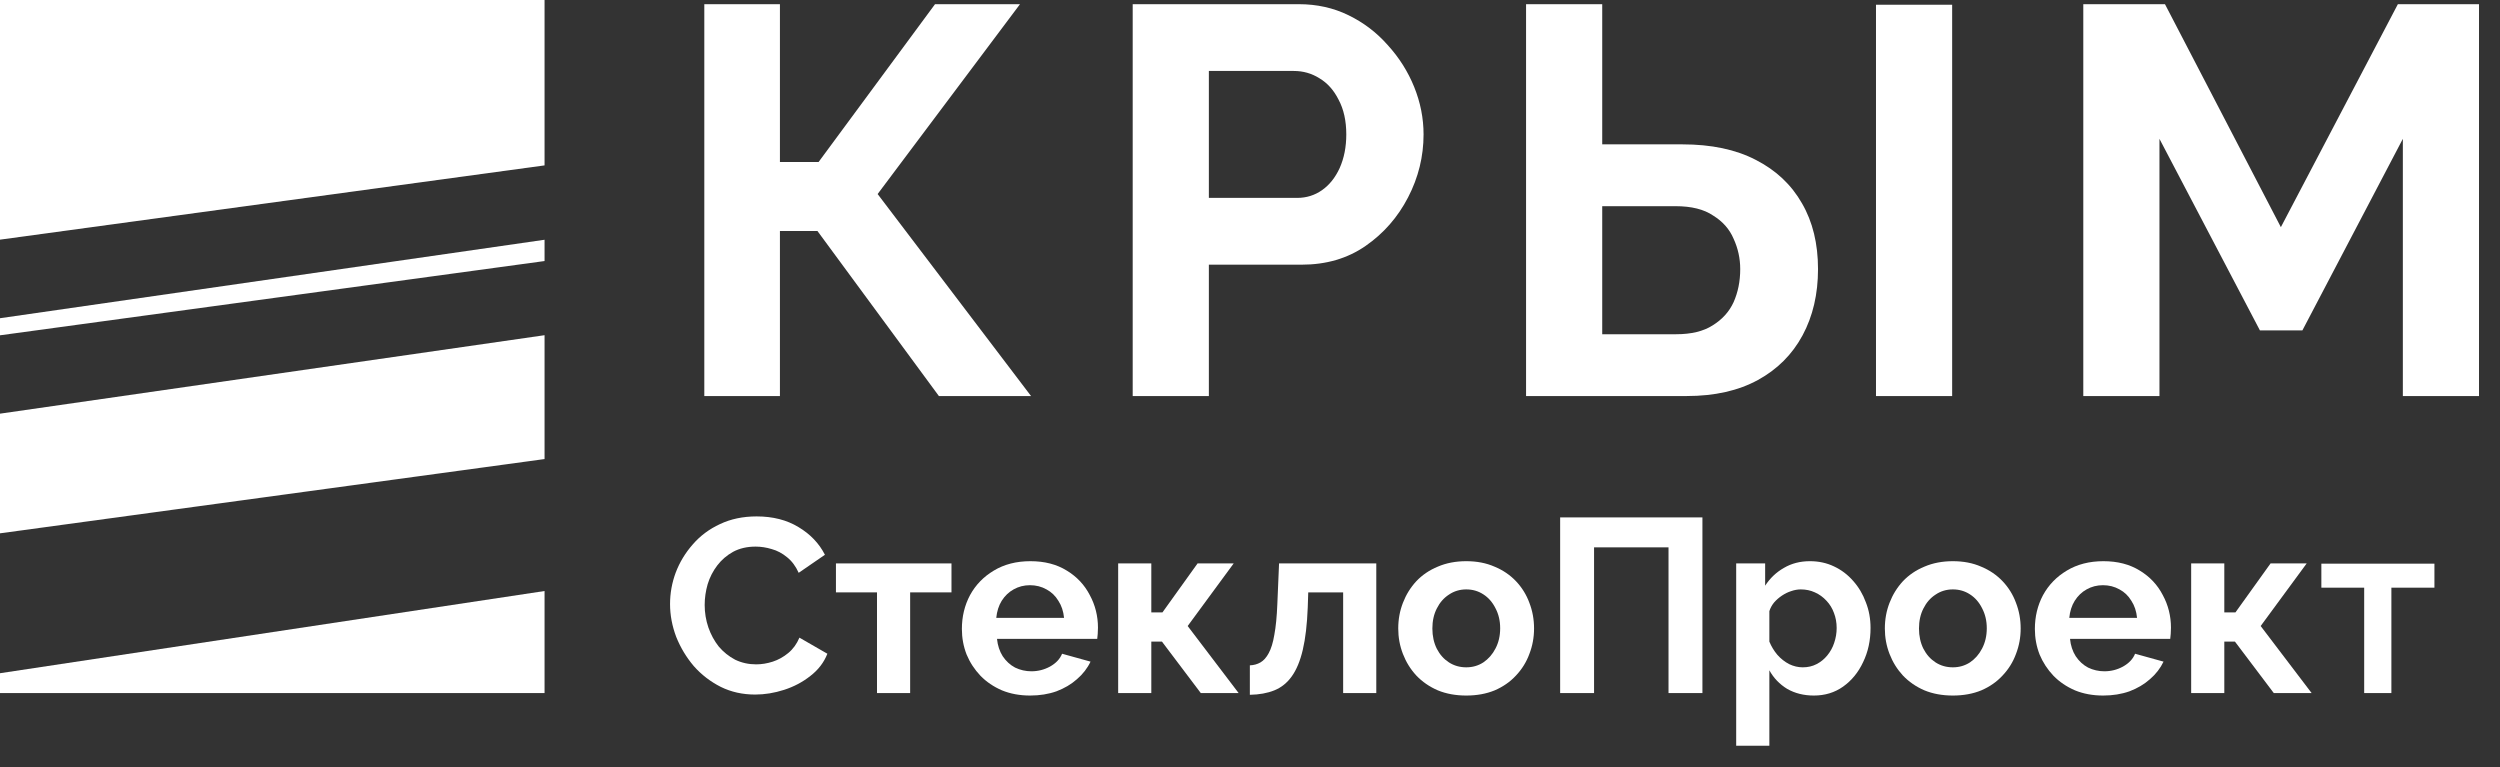
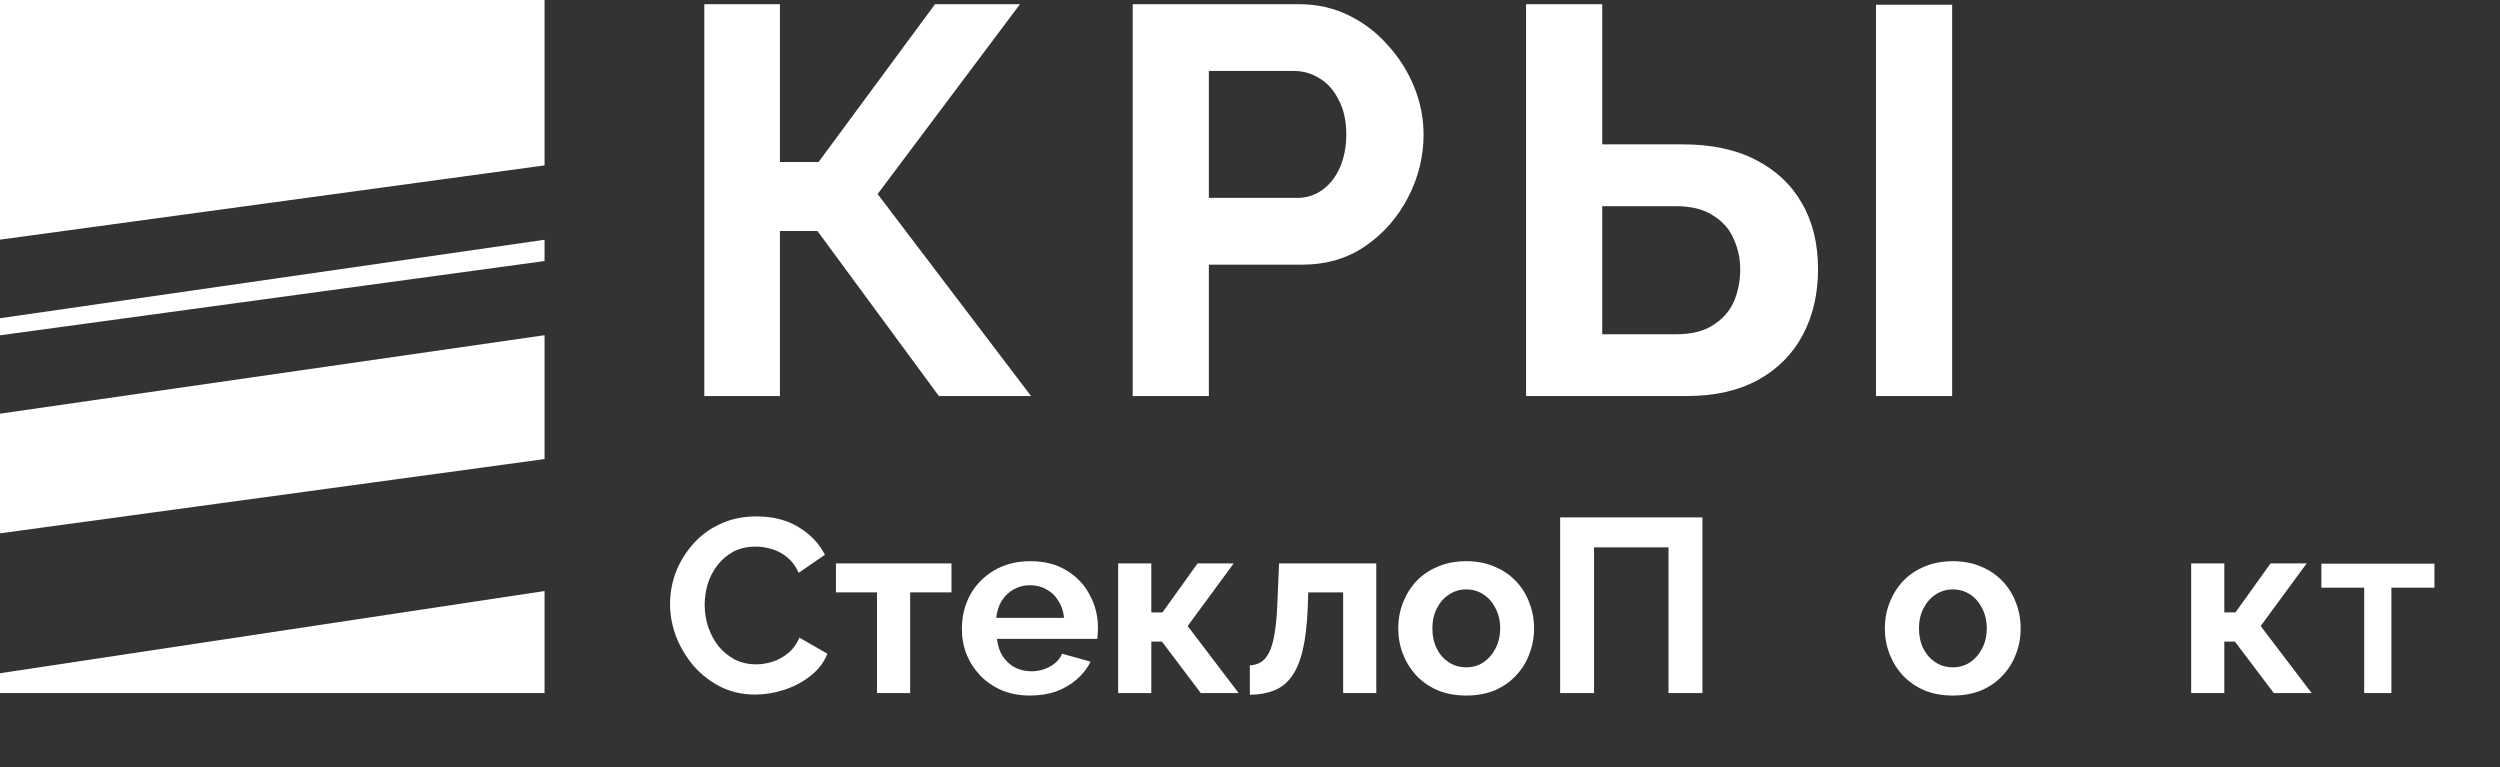
<svg xmlns="http://www.w3.org/2000/svg" width="101" height="31" viewBox="0 0 101 31" fill="none">
  <rect x="0" y="0" width="101" height="31" fill="#333333" stroke="none" />
  <g clip-path="url(#clip0_87_158)">
    <path d="M95.513 28V23.742H93.783V22.772H98.351V23.742H96.612V28H95.513Z" fill="white" />
    <path d="M88.523 28V22.762H89.862V24.741H90.312L91.731 22.762H93.19L91.331 25.291L93.39 28H91.861L90.292 25.921H89.862V28H88.523Z" fill="white" />
-     <path d="M84.968 28.1C84.548 28.1 84.168 28.03 83.829 27.89C83.489 27.743 83.199 27.547 82.959 27.3C82.719 27.047 82.532 26.761 82.399 26.441C82.272 26.114 82.209 25.771 82.209 25.411C82.209 24.911 82.319 24.455 82.539 24.042C82.766 23.629 83.085 23.299 83.499 23.052C83.918 22.799 84.412 22.672 84.978 22.672C85.551 22.672 86.041 22.799 86.447 23.052C86.854 23.299 87.164 23.629 87.377 24.042C87.597 24.448 87.707 24.888 87.707 25.361C87.707 25.441 87.703 25.524 87.697 25.611C87.69 25.691 87.683 25.758 87.677 25.811H83.629C83.655 26.078 83.732 26.311 83.859 26.511C83.992 26.71 84.158 26.864 84.358 26.97C84.565 27.07 84.785 27.12 85.018 27.12C85.284 27.12 85.534 27.057 85.768 26.93C86.007 26.797 86.171 26.624 86.257 26.411L87.407 26.73C87.28 26.997 87.097 27.234 86.857 27.44C86.624 27.647 86.347 27.81 86.028 27.93C85.708 28.043 85.354 28.1 84.968 28.1ZM83.599 24.961H86.337C86.311 24.695 86.234 24.465 86.107 24.272C85.987 24.072 85.828 23.919 85.628 23.812C85.428 23.699 85.204 23.642 84.958 23.642C84.718 23.642 84.498 23.699 84.298 23.812C84.105 23.919 83.945 24.072 83.819 24.272C83.698 24.465 83.625 24.695 83.599 24.961Z" fill="white" />
    <path d="M78.896 28.1C78.47 28.1 78.087 28.03 77.747 27.89C77.407 27.743 77.117 27.543 76.877 27.29C76.644 27.037 76.464 26.747 76.338 26.421C76.211 26.094 76.148 25.751 76.148 25.391C76.148 25.025 76.211 24.678 76.338 24.352C76.464 24.025 76.644 23.735 76.877 23.482C77.117 23.229 77.407 23.032 77.747 22.892C78.087 22.746 78.47 22.672 78.896 22.672C79.323 22.672 79.703 22.746 80.036 22.892C80.376 23.032 80.665 23.229 80.905 23.482C81.145 23.735 81.325 24.025 81.445 24.352C81.572 24.678 81.635 25.025 81.635 25.391C81.635 25.751 81.572 26.094 81.445 26.421C81.325 26.747 81.145 27.037 80.905 27.29C80.672 27.543 80.386 27.743 80.046 27.89C79.706 28.03 79.323 28.1 78.896 28.1ZM77.527 25.391C77.527 25.698 77.587 25.971 77.707 26.211C77.827 26.444 77.99 26.627 78.197 26.761C78.403 26.894 78.636 26.96 78.896 26.96C79.15 26.96 79.379 26.894 79.586 26.761C79.793 26.62 79.956 26.434 80.076 26.201C80.202 25.961 80.266 25.688 80.266 25.381C80.266 25.081 80.202 24.811 80.076 24.572C79.956 24.332 79.793 24.145 79.586 24.012C79.379 23.878 79.15 23.812 78.896 23.812C78.636 23.812 78.403 23.882 78.197 24.022C77.99 24.155 77.827 24.342 77.707 24.581C77.587 24.815 77.527 25.085 77.527 25.391Z" fill="white" />
-     <path d="M73.281 28.1C72.874 28.1 72.515 28.01 72.201 27.83C71.895 27.643 71.655 27.393 71.482 27.08V30.129H70.142V22.762H71.312V23.662C71.512 23.355 71.765 23.116 72.072 22.942C72.378 22.762 72.728 22.672 73.121 22.672C73.474 22.672 73.797 22.742 74.091 22.882C74.391 23.022 74.65 23.219 74.87 23.472C75.09 23.718 75.26 24.005 75.38 24.332C75.507 24.651 75.57 24.998 75.57 25.371C75.57 25.878 75.47 26.337 75.27 26.75C75.077 27.164 74.807 27.494 74.46 27.74C74.121 27.98 73.728 28.1 73.281 28.1ZM72.831 26.96C73.038 26.96 73.224 26.917 73.391 26.83C73.558 26.744 73.701 26.627 73.821 26.481C73.947 26.327 74.041 26.157 74.101 25.971C74.167 25.778 74.201 25.578 74.201 25.371C74.201 25.151 74.164 24.948 74.091 24.761C74.024 24.575 73.924 24.412 73.791 24.272C73.657 24.125 73.501 24.012 73.321 23.932C73.148 23.852 72.958 23.812 72.751 23.812C72.625 23.812 72.495 23.835 72.361 23.882C72.235 23.922 72.112 23.982 71.992 24.062C71.872 24.142 71.765 24.235 71.672 24.342C71.585 24.448 71.522 24.565 71.482 24.691V25.921C71.562 26.114 71.668 26.291 71.802 26.451C71.942 26.61 72.102 26.737 72.281 26.83C72.461 26.917 72.645 26.96 72.831 26.96Z" fill="white" />
    <path d="M63.03 28V20.903H68.778V28H67.408V22.113H64.4V28H63.03Z" fill="white" />
    <path d="M59.237 28.1C58.811 28.1 58.428 28.03 58.088 27.89C57.748 27.743 57.458 27.543 57.218 27.29C56.985 27.037 56.805 26.747 56.679 26.421C56.552 26.094 56.489 25.751 56.489 25.391C56.489 25.025 56.552 24.678 56.679 24.352C56.805 24.025 56.985 23.735 57.218 23.482C57.458 23.229 57.748 23.032 58.088 22.892C58.428 22.746 58.811 22.672 59.237 22.672C59.664 22.672 60.044 22.746 60.377 22.892C60.717 23.032 61.007 23.229 61.247 23.482C61.486 23.735 61.666 24.025 61.786 24.352C61.913 24.678 61.976 25.025 61.976 25.391C61.976 25.751 61.913 26.094 61.786 26.421C61.666 26.747 61.486 27.037 61.247 27.29C61.013 27.543 60.727 27.743 60.387 27.89C60.047 28.03 59.664 28.1 59.237 28.1ZM57.868 25.391C57.868 25.698 57.928 25.971 58.048 26.211C58.168 26.444 58.331 26.627 58.538 26.761C58.744 26.894 58.978 26.96 59.237 26.96C59.491 26.96 59.721 26.894 59.927 26.761C60.134 26.62 60.297 26.434 60.417 26.201C60.544 25.961 60.607 25.688 60.607 25.381C60.607 25.081 60.544 24.811 60.417 24.572C60.297 24.332 60.134 24.145 59.927 24.012C59.721 23.878 59.491 23.812 59.237 23.812C58.978 23.812 58.744 23.882 58.538 24.022C58.331 24.155 58.168 24.342 58.048 24.581C57.928 24.815 57.868 25.085 57.868 25.391Z" fill="white" />
    <path d="M50.494 28.07V26.88C50.654 26.874 50.797 26.834 50.924 26.761C51.051 26.687 51.161 26.564 51.254 26.391C51.354 26.211 51.431 25.961 51.484 25.641C51.544 25.321 51.584 24.911 51.604 24.412L51.674 22.762H55.602V28H54.263V23.932H52.853L52.833 24.541C52.806 25.228 52.74 25.798 52.633 26.251C52.527 26.704 52.377 27.064 52.184 27.33C51.997 27.59 51.764 27.777 51.484 27.89C51.204 28.003 50.874 28.063 50.494 28.07Z" fill="white" />
    <path d="M45.174 28V22.762H46.513V24.741H46.963L48.382 22.762H49.841L47.982 25.291L50.041 28H48.512L46.943 25.921H46.513V28H45.174Z" fill="white" />
    <path d="M41.619 28.1C41.199 28.1 40.819 28.03 40.479 27.89C40.139 27.743 39.85 27.547 39.61 27.3C39.37 27.047 39.183 26.761 39.05 26.441C38.923 26.114 38.86 25.771 38.86 25.411C38.86 24.911 38.97 24.455 39.19 24.042C39.416 23.629 39.736 23.299 40.15 23.052C40.569 22.799 41.062 22.672 41.629 22.672C42.202 22.672 42.692 22.799 43.098 23.052C43.505 23.299 43.815 23.629 44.028 24.042C44.248 24.448 44.358 24.888 44.358 25.361C44.358 25.441 44.354 25.524 44.348 25.611C44.341 25.691 44.334 25.758 44.328 25.811H40.279C40.306 26.078 40.383 26.311 40.509 26.511C40.643 26.71 40.809 26.864 41.009 26.97C41.216 27.07 41.436 27.12 41.669 27.12C41.935 27.12 42.185 27.057 42.419 26.93C42.658 26.797 42.822 26.624 42.908 26.411L44.058 26.73C43.931 26.997 43.748 27.234 43.508 27.44C43.275 27.647 42.998 27.81 42.678 27.93C42.358 28.043 42.005 28.1 41.619 28.1ZM40.249 24.961H42.988C42.962 24.695 42.885 24.465 42.758 24.272C42.638 24.072 42.478 23.919 42.279 23.812C42.079 23.699 41.855 23.642 41.609 23.642C41.369 23.642 41.149 23.699 40.949 23.812C40.756 23.919 40.596 24.072 40.469 24.272C40.349 24.465 40.276 24.695 40.249 24.961Z" fill="white" />
    <path d="M35.431 28V23.932H33.772V22.762H38.44V23.932H36.77V28H35.431Z" fill="white" />
    <path d="M27.07 24.402C27.07 23.968 27.146 23.545 27.299 23.132C27.459 22.712 27.689 22.333 27.989 21.993C28.289 21.646 28.655 21.373 29.088 21.173C29.522 20.967 30.015 20.863 30.568 20.863C31.221 20.863 31.784 21.006 32.257 21.293C32.737 21.58 33.093 21.953 33.327 22.413L32.267 23.142C32.147 22.876 31.991 22.666 31.797 22.512C31.604 22.353 31.398 22.243 31.178 22.183C30.958 22.116 30.741 22.083 30.528 22.083C30.181 22.083 29.878 22.153 29.618 22.293C29.365 22.433 29.152 22.616 28.979 22.842C28.805 23.069 28.675 23.322 28.589 23.602C28.509 23.882 28.469 24.162 28.469 24.442C28.469 24.755 28.519 25.058 28.619 25.351C28.719 25.638 28.859 25.894 29.038 26.121C29.225 26.341 29.445 26.517 29.698 26.651C29.958 26.777 30.241 26.84 30.548 26.84C30.768 26.84 30.991 26.804 31.218 26.731C31.444 26.657 31.654 26.541 31.847 26.381C32.041 26.221 32.19 26.014 32.297 25.761L33.426 26.411C33.287 26.764 33.057 27.064 32.737 27.31C32.424 27.557 32.071 27.743 31.677 27.87C31.284 27.997 30.894 28.06 30.508 28.06C30.001 28.06 29.538 27.957 29.119 27.75C28.699 27.537 28.335 27.257 28.029 26.91C27.729 26.557 27.493 26.164 27.319 25.731C27.153 25.291 27.07 24.848 27.07 24.402Z" fill="white" />
-     <path d="M97.075 16V5.609L93.017 13.347H91.3L87.242 5.609V16H84.165V0.169H87.465L92.147 9.177L96.874 0.169H100.152V16H97.075Z" fill="white" />
    <path d="M61.653 16V0.169H64.73V5.832H67.963C69.138 5.832 70.126 6.04 70.929 6.457C71.746 6.873 72.371 7.46 72.802 8.218C73.233 8.961 73.448 9.846 73.448 10.872C73.448 11.882 73.24 12.774 72.824 13.547C72.408 14.32 71.806 14.922 71.018 15.353C70.23 15.784 69.271 16 68.142 16H61.653ZM64.73 13.503H67.718C68.327 13.503 68.818 13.384 69.19 13.146C69.576 12.908 69.859 12.596 70.037 12.209C70.215 11.808 70.305 11.362 70.305 10.872C70.305 10.441 70.215 10.032 70.037 9.645C69.873 9.259 69.598 8.947 69.212 8.709C68.84 8.456 68.335 8.33 67.696 8.33H64.73V13.503ZM75.79 16V0.191H78.867V16H75.79Z" fill="white" />
    <path d="M45.761 16V0.169H52.472C53.201 0.169 53.87 0.317 54.479 0.615C55.089 0.912 55.616 1.313 56.062 1.819C56.523 2.324 56.88 2.889 57.133 3.513C57.385 4.138 57.512 4.777 57.512 5.431C57.512 6.323 57.303 7.17 56.887 7.973C56.471 8.776 55.899 9.43 55.17 9.935C54.442 10.441 53.58 10.693 52.584 10.693H48.838V16H45.761ZM48.838 7.995H52.406C52.777 7.995 53.112 7.891 53.409 7.683C53.706 7.475 53.944 7.178 54.122 6.791C54.301 6.39 54.39 5.936 54.39 5.431C54.39 4.881 54.286 4.413 54.078 4.026C53.885 3.64 53.624 3.35 53.297 3.157C52.985 2.963 52.643 2.867 52.272 2.867H48.838V7.995Z" fill="white" />
    <path d="M28.454 16V0.169H31.509V6.546H33.07L37.775 0.169H41.208L35.456 7.839L41.654 16H37.931L33.025 9.333H31.509V16H28.454Z" fill="white" />
    <path fill-rule="evenodd" clip-rule="evenodd" d="M22 0H0V9.682L22 6.682V0ZM22 9.686L0 12.856V13.546L22 10.546V9.686ZM0 21.546V16.712L22 13.542V18.546L0 21.546ZM0 27.198V28H22V23.877L0 27.198Z" fill="white" />
  </g>
  <defs>
    <clipPath id="clip0_87_158">
      <rect width="100.152" height="30.129" fill="white" />
    </clipPath>
  </defs>
</svg>